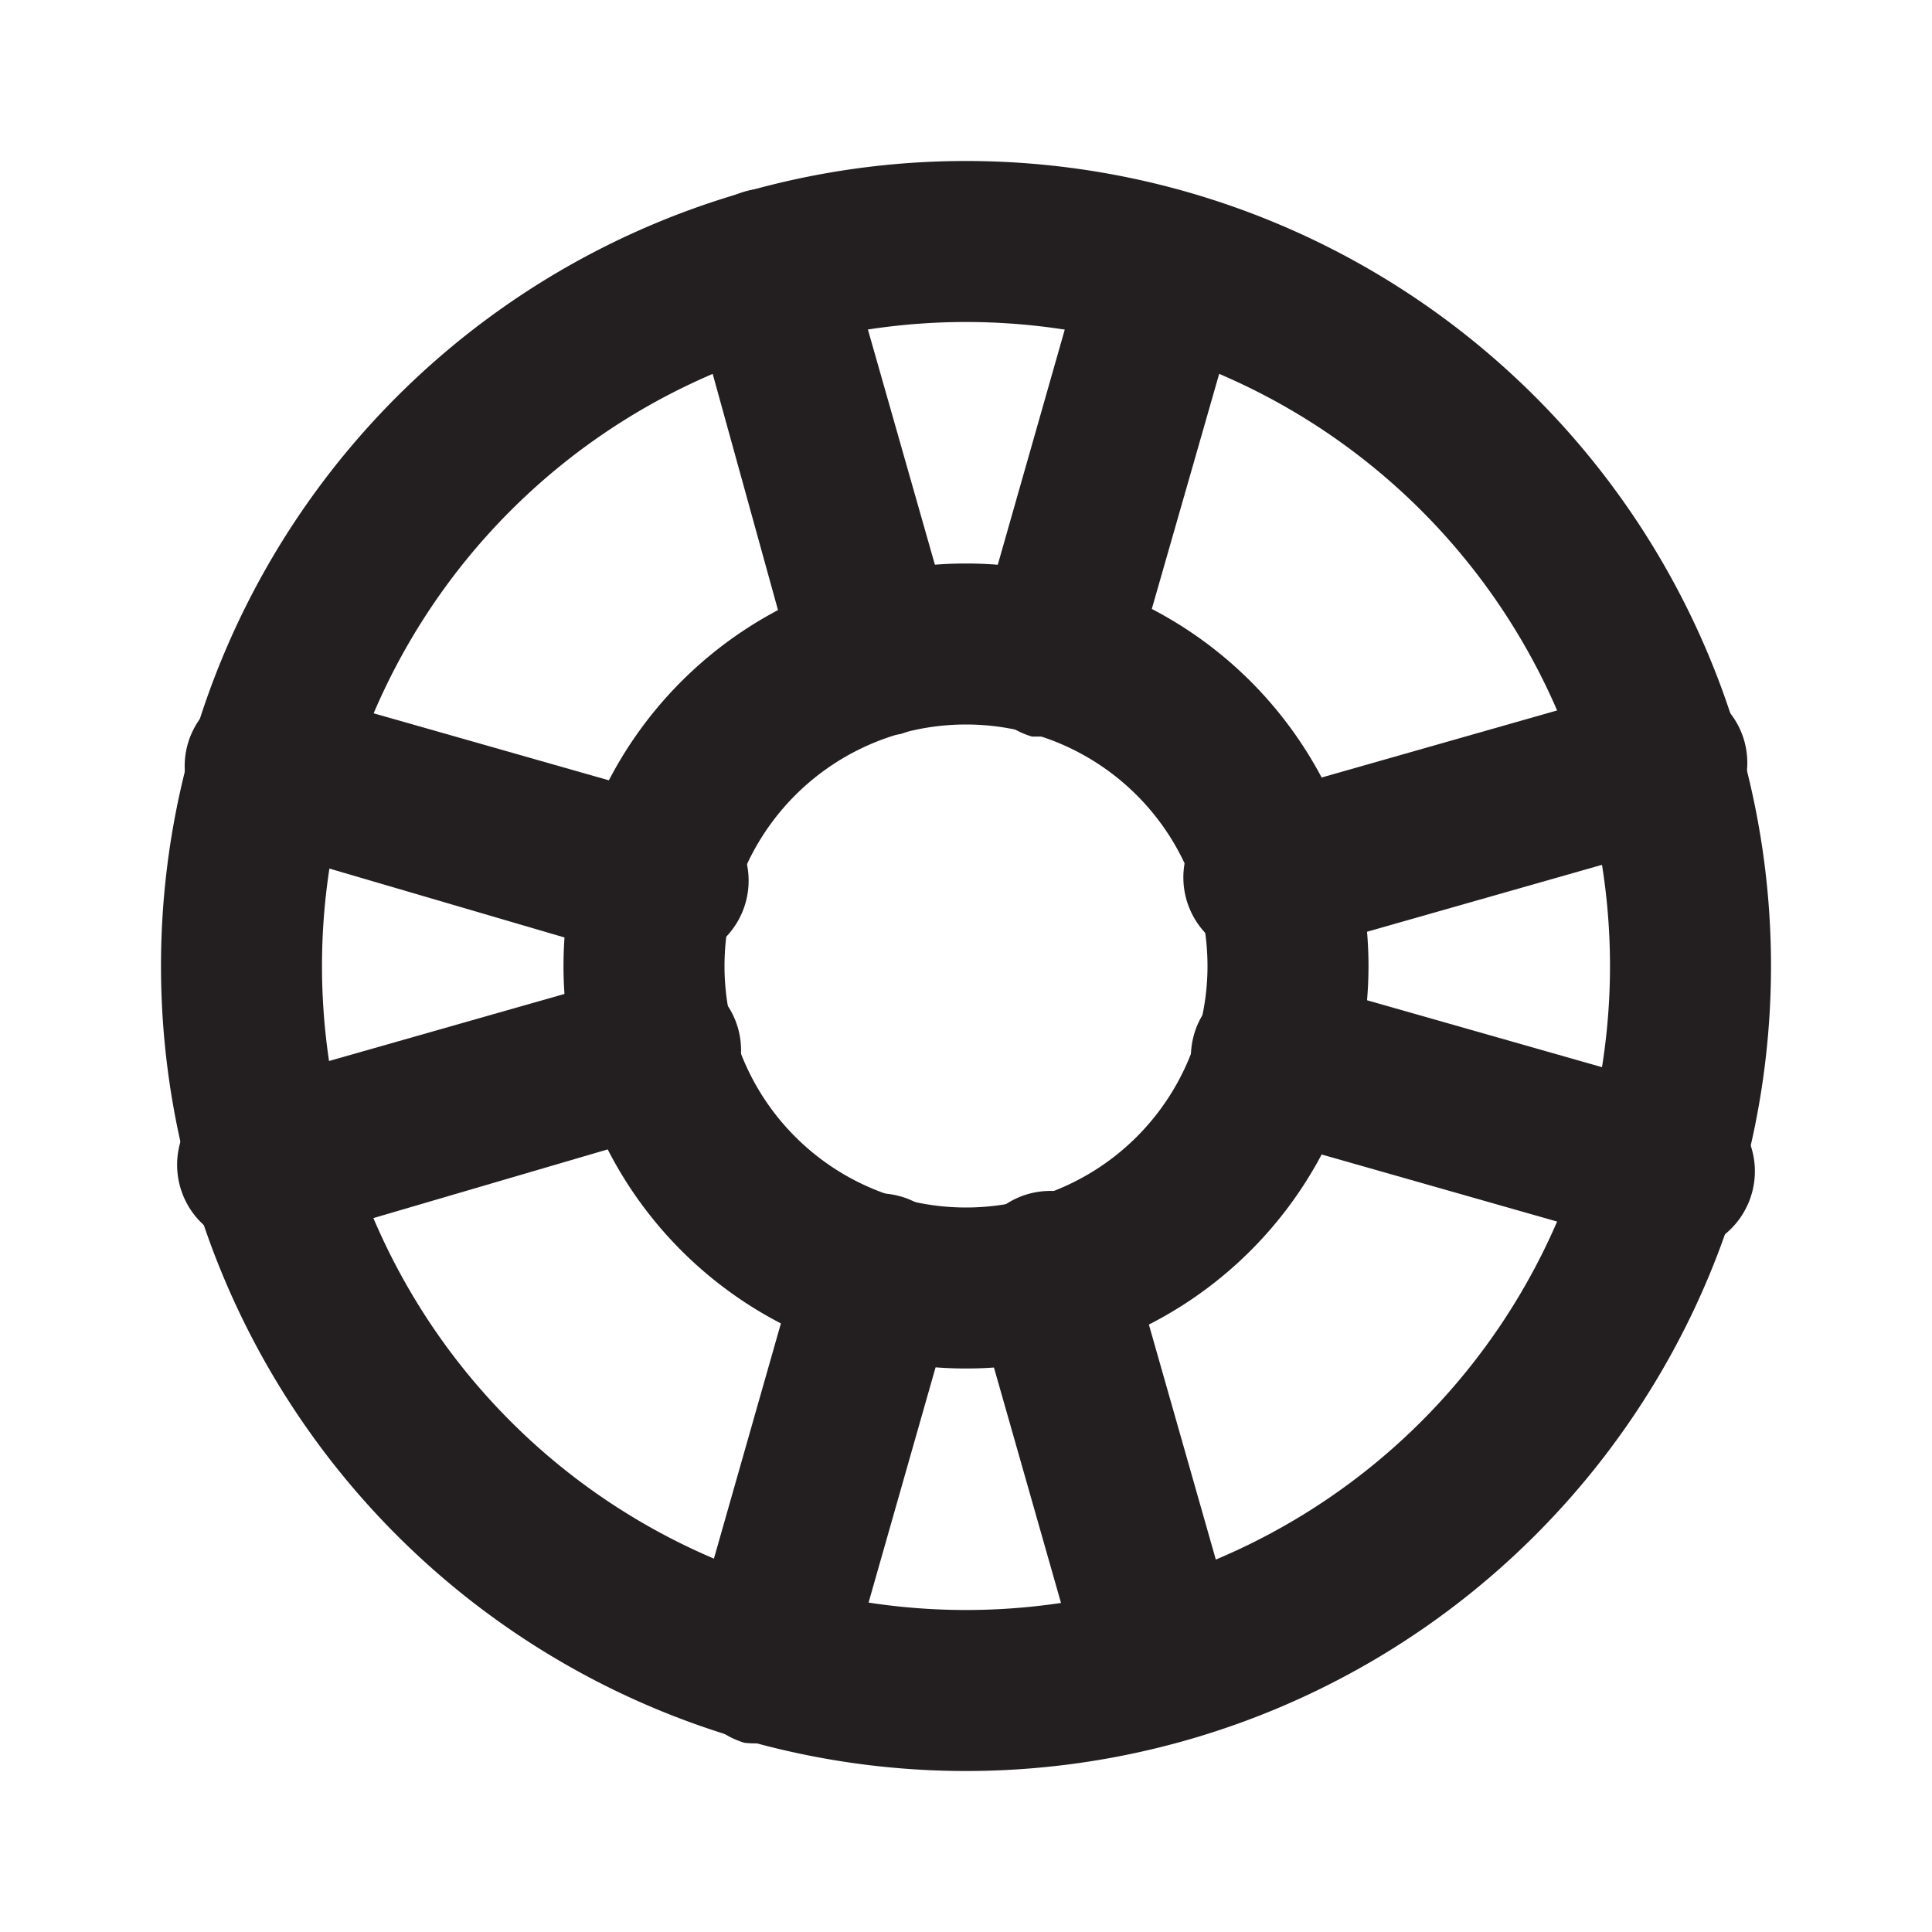
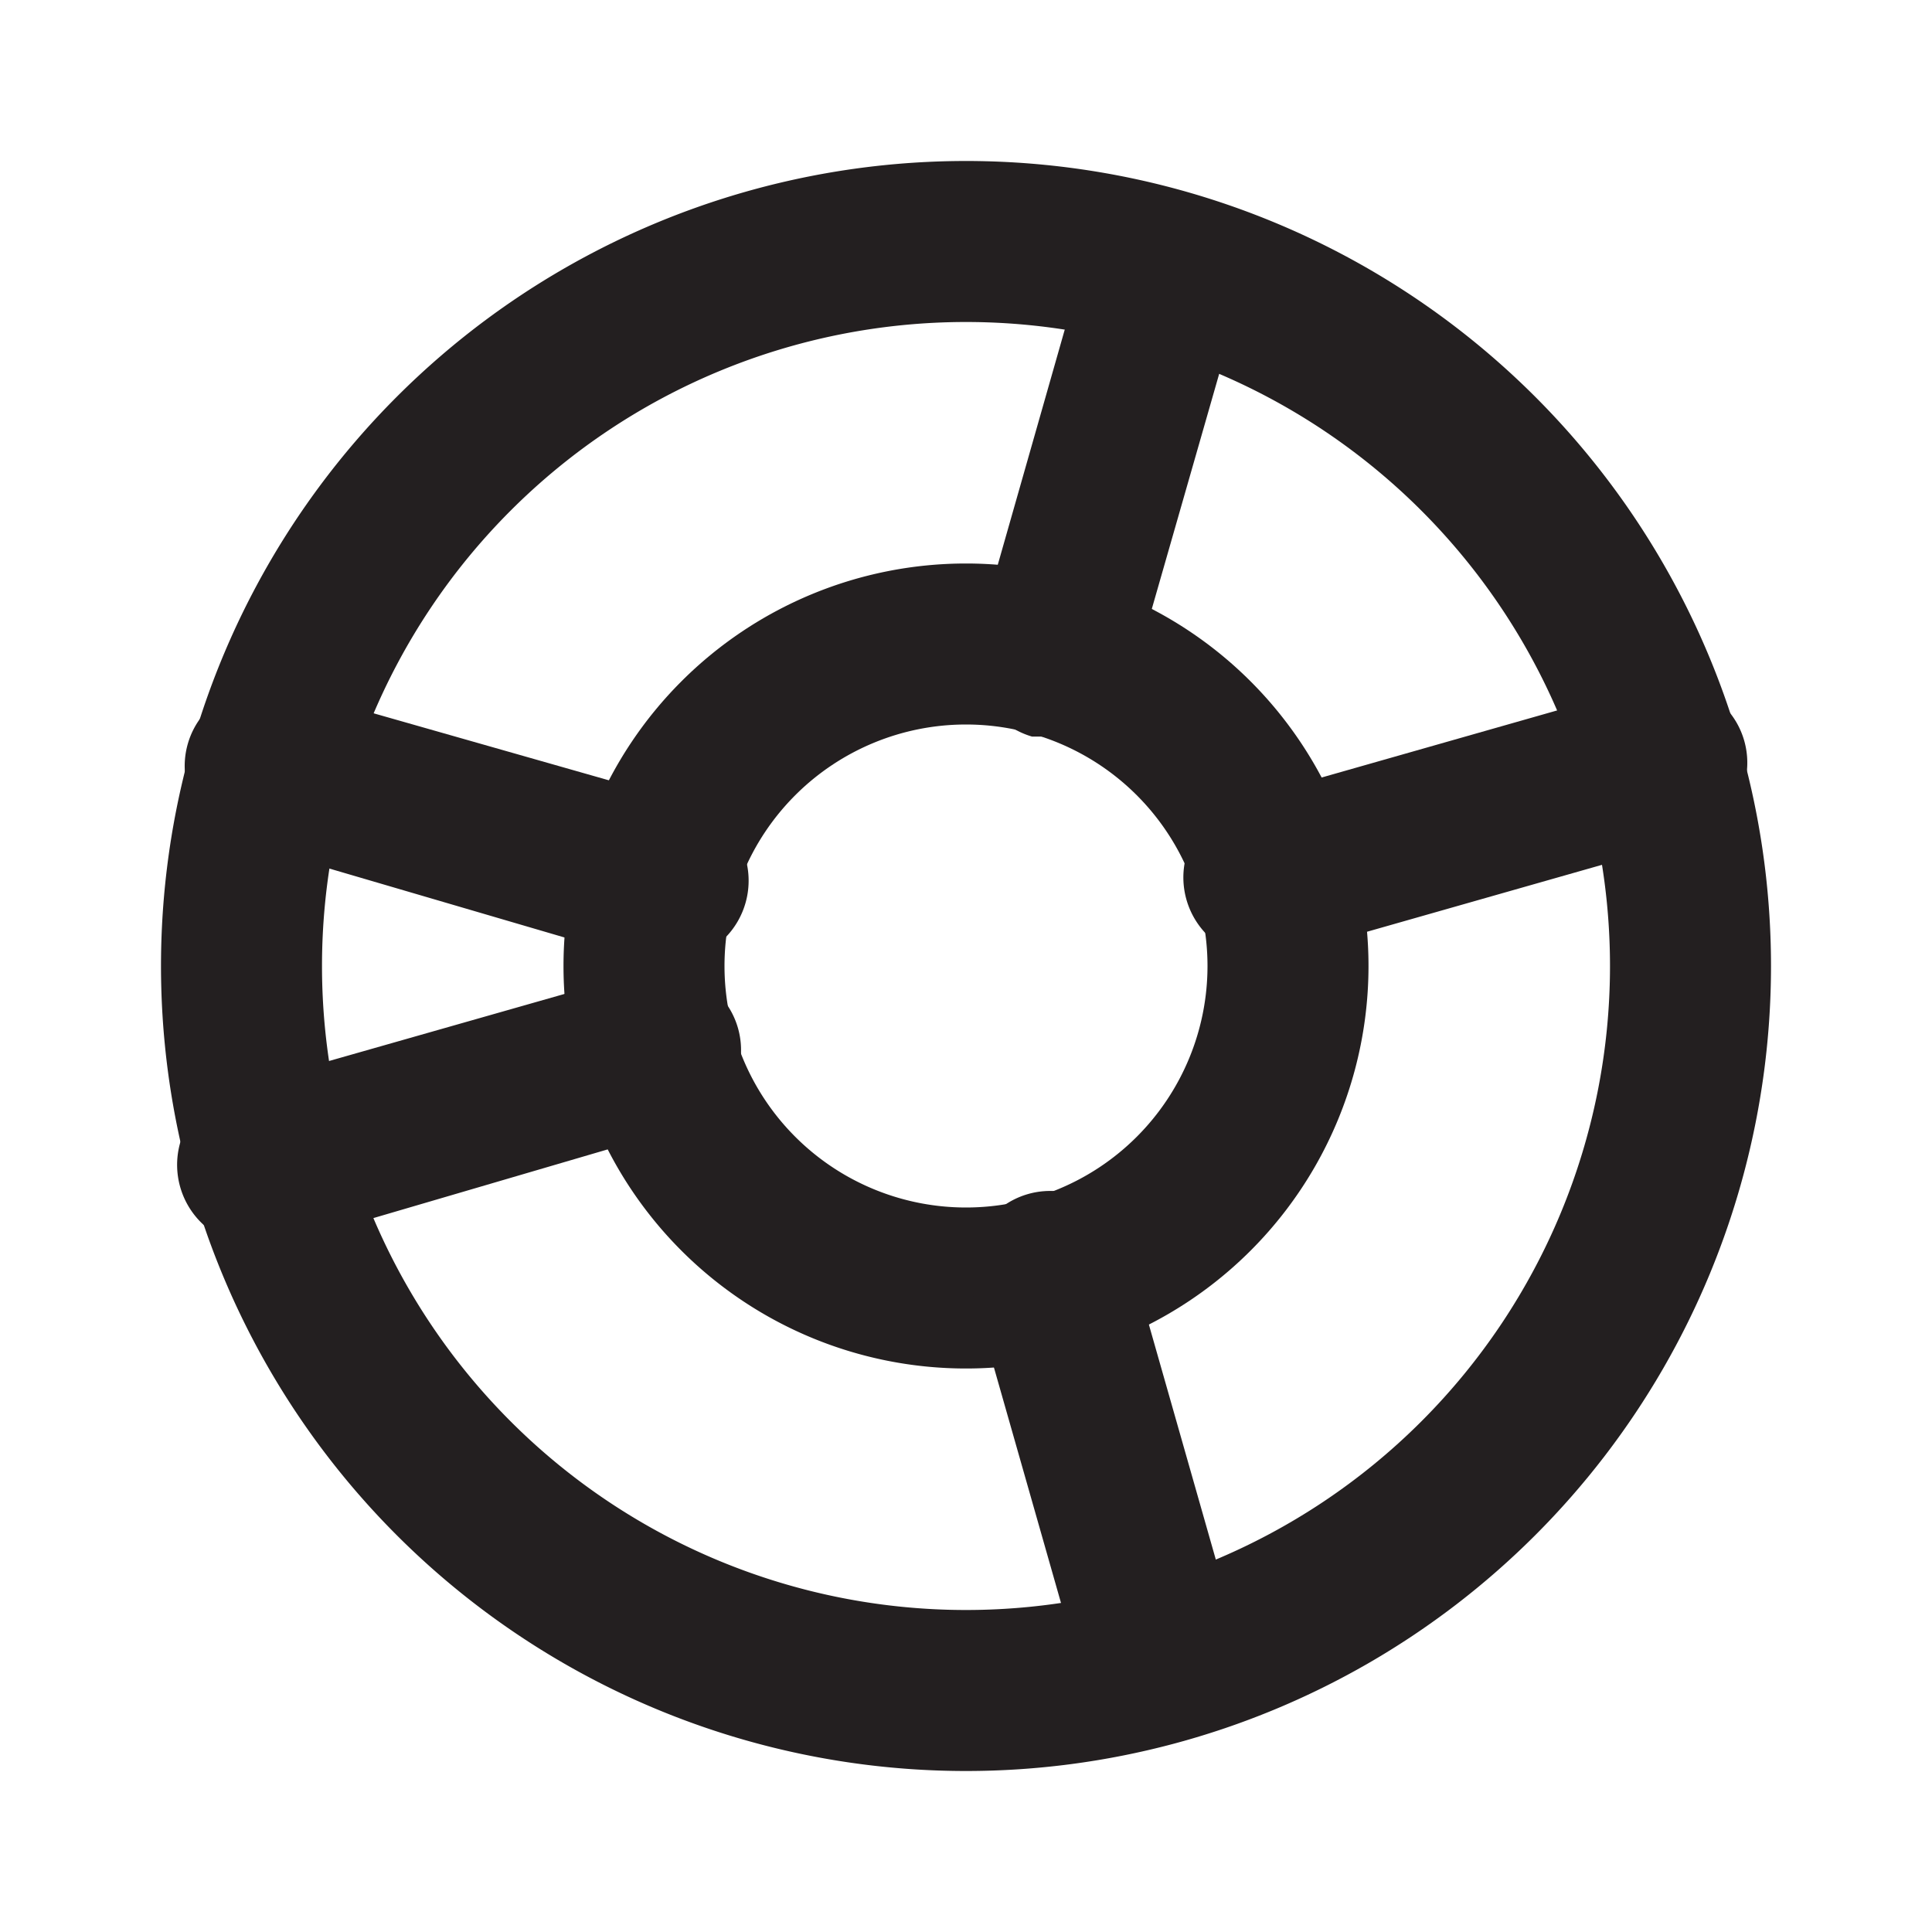
<svg xmlns="http://www.w3.org/2000/svg" width="800px" height="800px" viewBox="0 0 24 24" id="help" class="icon glyph">
  <path d="M12,22A10,10,0,1,1,22,12,10,10,0,0,1,12,22ZM12,4a8,8,0,1,0,8,8A8,8,0,0,0,12,4Z" style="fill:#231f20" />
  <path d="M12,17a5,5,0,1,1,5-5A5,5,0,0,1,12,17Zm0-8a3,3,0,1,0,3,3A3,3,0,0,0,12,9Z" style="fill:#231f20" />
-   <path d="M10.9,9.15a1,1,0,0,1-1-.72L8.57,3.62a1,1,0,0,1,.68-1.24,1,1,0,0,1,1.24.69l1.37,4.81a1,1,0,0,1-.68,1.24Z" style="fill:#231f20" />
  <path d="M13.1,9.15l-.28,0a1,1,0,0,1-.68-1.24l1.37-4.81a1,1,0,0,1,1.24-.69,1,1,0,0,1,.68,1.24L14.06,8.43A1,1,0,0,1,13.1,9.15Z" style="fill:#231f20" />
  <path d="M3.35,15.47a1,1,0,0,1-.28-2l4.81-1.37a1,1,0,1,1,.55,1.92L3.62,15.43A.84.84,0,0,1,3.35,15.47Z" style="fill:#231f20" />
  <path d="M8.15,11.9a.84.84,0,0,1-.27,0L3.07,10.49a1,1,0,1,1,.55-1.92L8.43,9.94a1,1,0,0,1-.28,2Z" style="fill:#231f20" />
  <path d="M14.47,21.65a1,1,0,0,1-1-.72l-1.37-4.81a1,1,0,1,1,1.92-.55l1.37,4.81a1,1,0,0,1-.68,1.24A1.33,1.33,0,0,1,14.47,21.65Z" style="fill:#231f20" />
-   <path d="M9.53,21.65a1.33,1.33,0,0,1-.28,0,1,1,0,0,1-.68-1.24l1.37-4.81a1,1,0,1,1,1.92.55l-1.37,4.81A1,1,0,0,1,9.53,21.65Z" style="fill:#231f20" />
  <path d="M15.85,11.9a1,1,0,0,1-.28-2l4.81-1.37a1,1,0,1,1,.55,1.92l-4.81,1.37A.84.84,0,0,1,15.85,11.9Z" style="fill:#231f20" />
-   <path d="M20.65,15.47a.84.84,0,0,1-.27,0l-4.81-1.37a1,1,0,1,1,.55-1.92l4.81,1.37a1,1,0,0,1-.28,2Z" style="fill:#231f20" />
</svg>